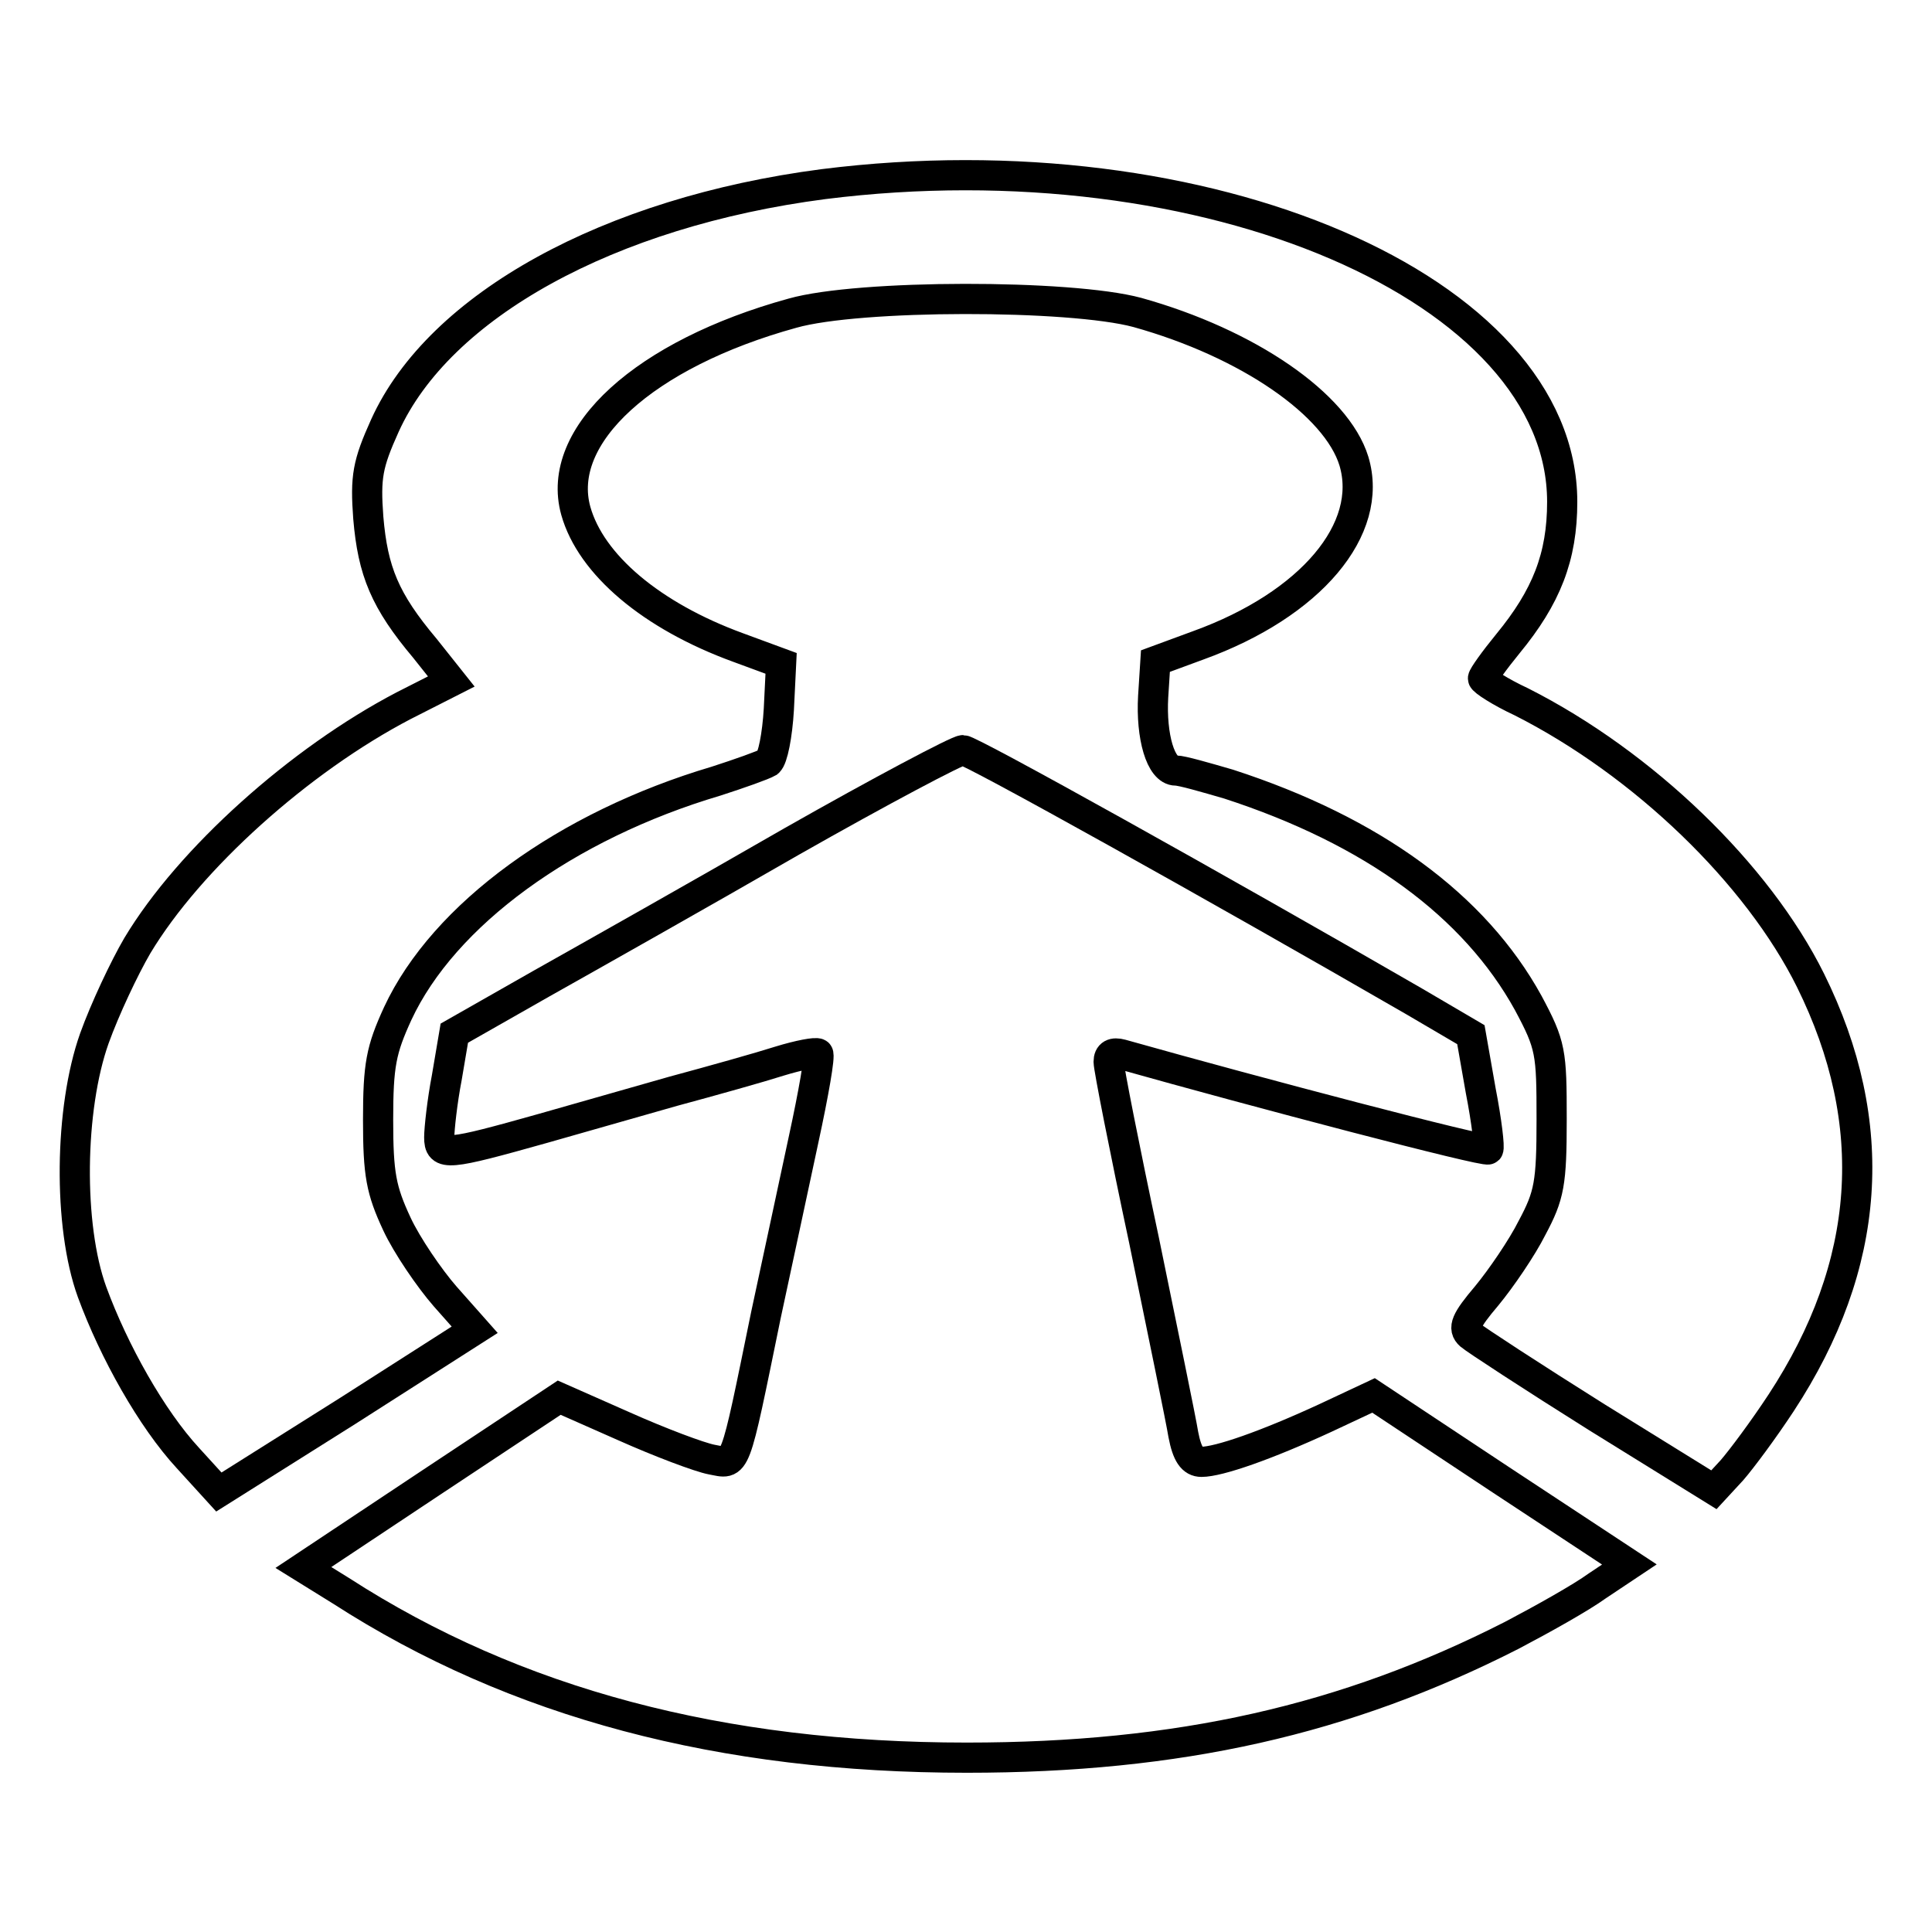
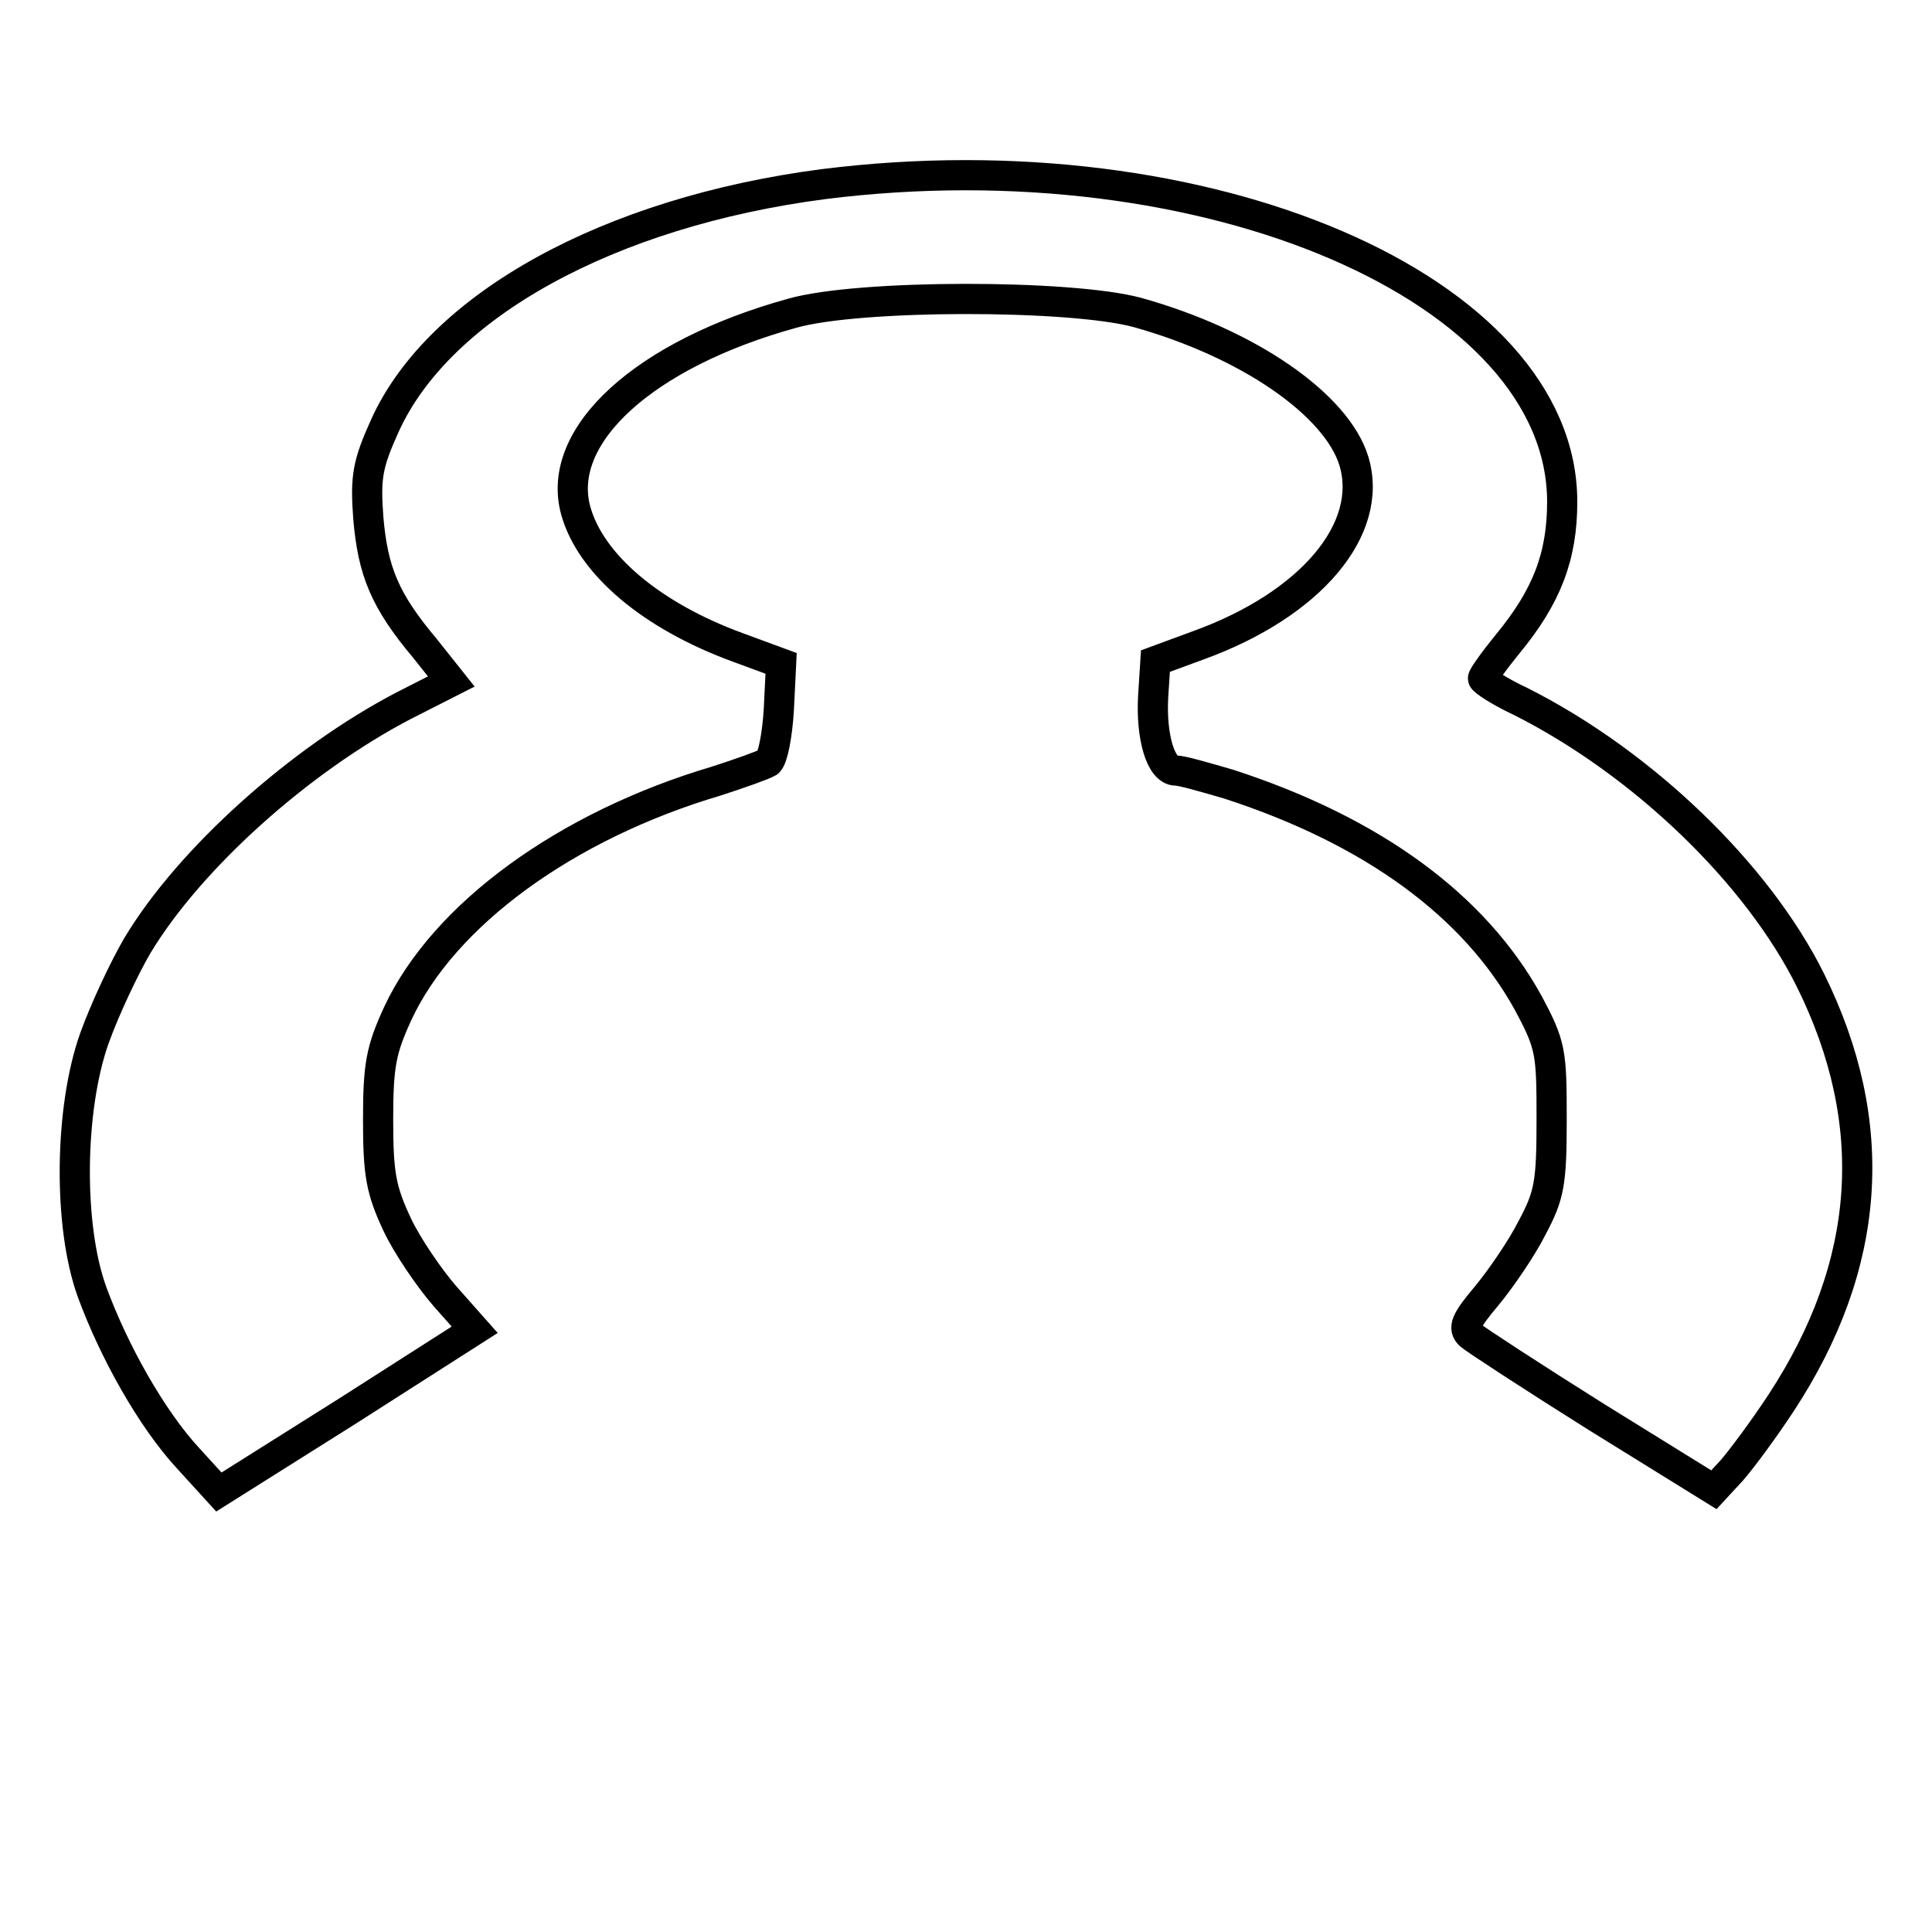
<svg xmlns="http://www.w3.org/2000/svg" version="1.1" x="0px" y="0px" viewBox="0 0 256 256" enable-background="new 0 0 256 256" xml:space="preserve">
  <g>
    <g>
      <path stroke-width="4" fill-opacity="0" stroke="#000000" d="M109.1,24.4c-28.4,3.7-50.9,16.1-58.1,32c-2.3,5.1-2.6,6.8-2.2,12.2c0.6,7.1,2.2,11,7.5,17.3l3.5,4.4  l-6.3,3.2c-13.8,7.2-28.4,20.3-35.3,31.8c-1.7,2.9-4.3,8.4-5.7,12.3c-3.3,9.3-3.5,24.8-0.3,33.6c2.9,7.9,7.9,16.8,12.7,22l4.1,4.5  L46,187l16.9-10.8l-3.9-4.4c-2.1-2.4-5.1-6.8-6.4-9.6c-2.1-4.5-2.5-6.6-2.5-13.8c0-7.3,0.4-9.3,2.6-14.1  c6.1-13.1,22.3-24.9,42.2-30.8c3.1-1,6.2-2.1,6.9-2.5c0.6-0.5,1.2-3.6,1.4-7l0.3-6.1l-5.7-2.1c-11.5-4.2-19.5-11-21.5-18.1  c-2.8-10,9.1-20.8,28.7-26.2c8.8-2.5,36.8-2.5,45.7-0.1c14.7,4.1,26.4,12.2,28.7,19.7c2.7,9-5.7,19-20.6,24.4l-5.7,2.1l-0.3,4.7  c-0.3,5.3,1,9.8,3,9.8c0.8,0,3.9,0.9,7,1.8c19.1,6.2,32.6,16.1,39.7,29c3,5.6,3.1,6.5,3.1,15.4c0,8.5-0.3,10.1-2.6,14.4  c-1.3,2.6-4.1,6.7-6,9c-2.8,3.3-3.2,4.3-2.2,5.2c0.7,0.6,8.2,5.5,16.8,10.9l15.5,9.6l2.4-2.6c1.3-1.5,4.2-5.4,6.5-8.9  c12-18.3,13.3-37,3.9-56c-7-14.1-22.1-28.7-38.3-36.9c-2.8-1.3-5.1-2.8-5.1-3.1s1.5-2.4,3.3-4.6c5.1-6.2,7.2-11.5,7.2-18.8  C207,38.3,159.9,18,109.1,24.4z" />
-       <path stroke-width="4" fill-opacity="0" stroke="#000000" d="M104.9,111.5c-11.8,6.8-26.7,15.2-33.1,18.8l-11.6,6.6l-1,5.9c-0.6,3.1-1,6.8-1,7.9c0,2.5,1,2.4,13.8-1.2  c4.2-1.2,11.9-3.4,17.2-4.9c5.2-1.4,11.6-3.2,14.1-4c2.6-0.8,4.8-1.2,5.1-1c0.3,0.2-0.6,5.3-1.9,11.3c-1.3,6-3.5,16.4-5,23.3  c-4.3,21-3.9,19.8-7.2,19.2c-1.6-0.3-6.9-2.3-11.6-4.4l-8.6-3.8l-16.9,11.2l-17,11.3l5,3.1c23.1,14.9,50.4,22.1,82.9,22.1  c28.1,0,50.2-5,72.2-16.2c4-2.1,9.2-5,11.4-6.6l4.2-2.8l-17-11.2L182,184.9l-6.4,3c-7.8,3.6-14.1,5.8-16.4,5.8  c-1.2,0-1.9-1-2.4-3.6c-0.3-1.9-2.7-13.5-5.2-25.7c-2.6-12.2-4.7-22.9-4.7-23.7c0-1,0.6-1.3,1.7-1c18.1,5.1,48.2,13,48.6,12.6  c0.2-0.2-0.2-3.7-1-7.8l-1.3-7.4l-7.5-4.4c-26.3-15.2-58.8-33.3-59.8-33.3C126.9,99.4,116.7,104.8,104.9,111.5z" />
    </g>
  </g>
</svg>